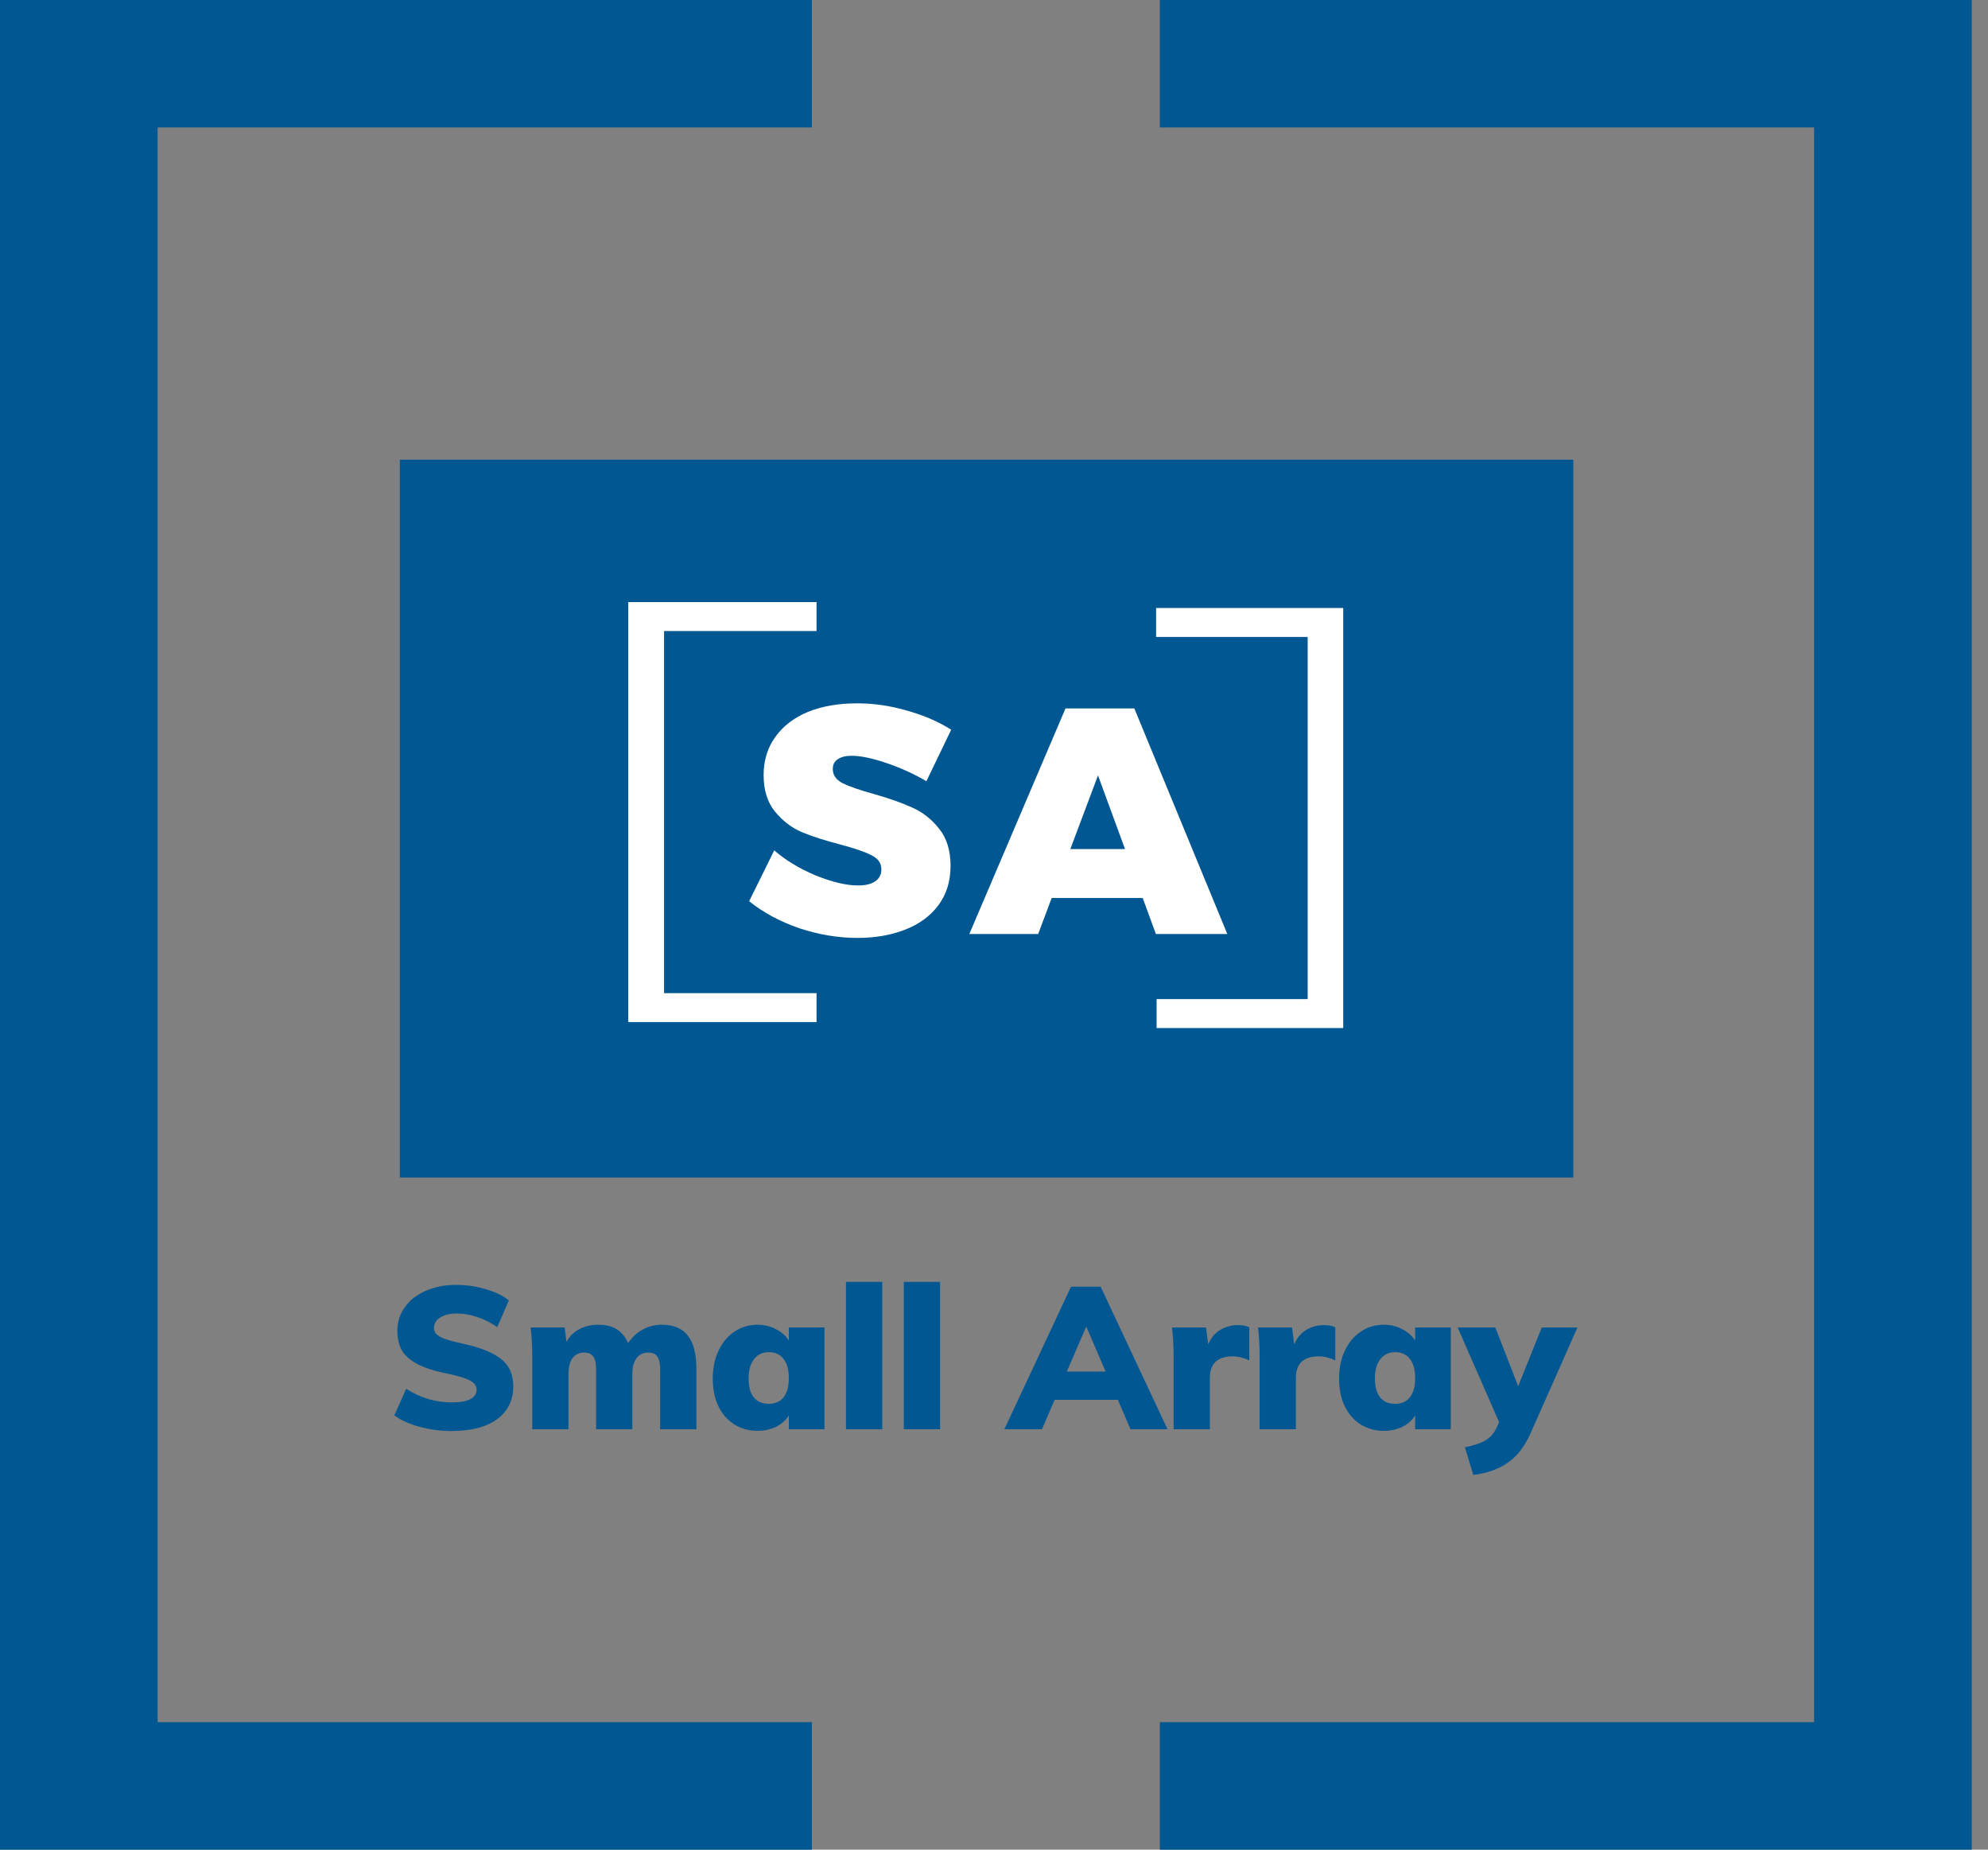
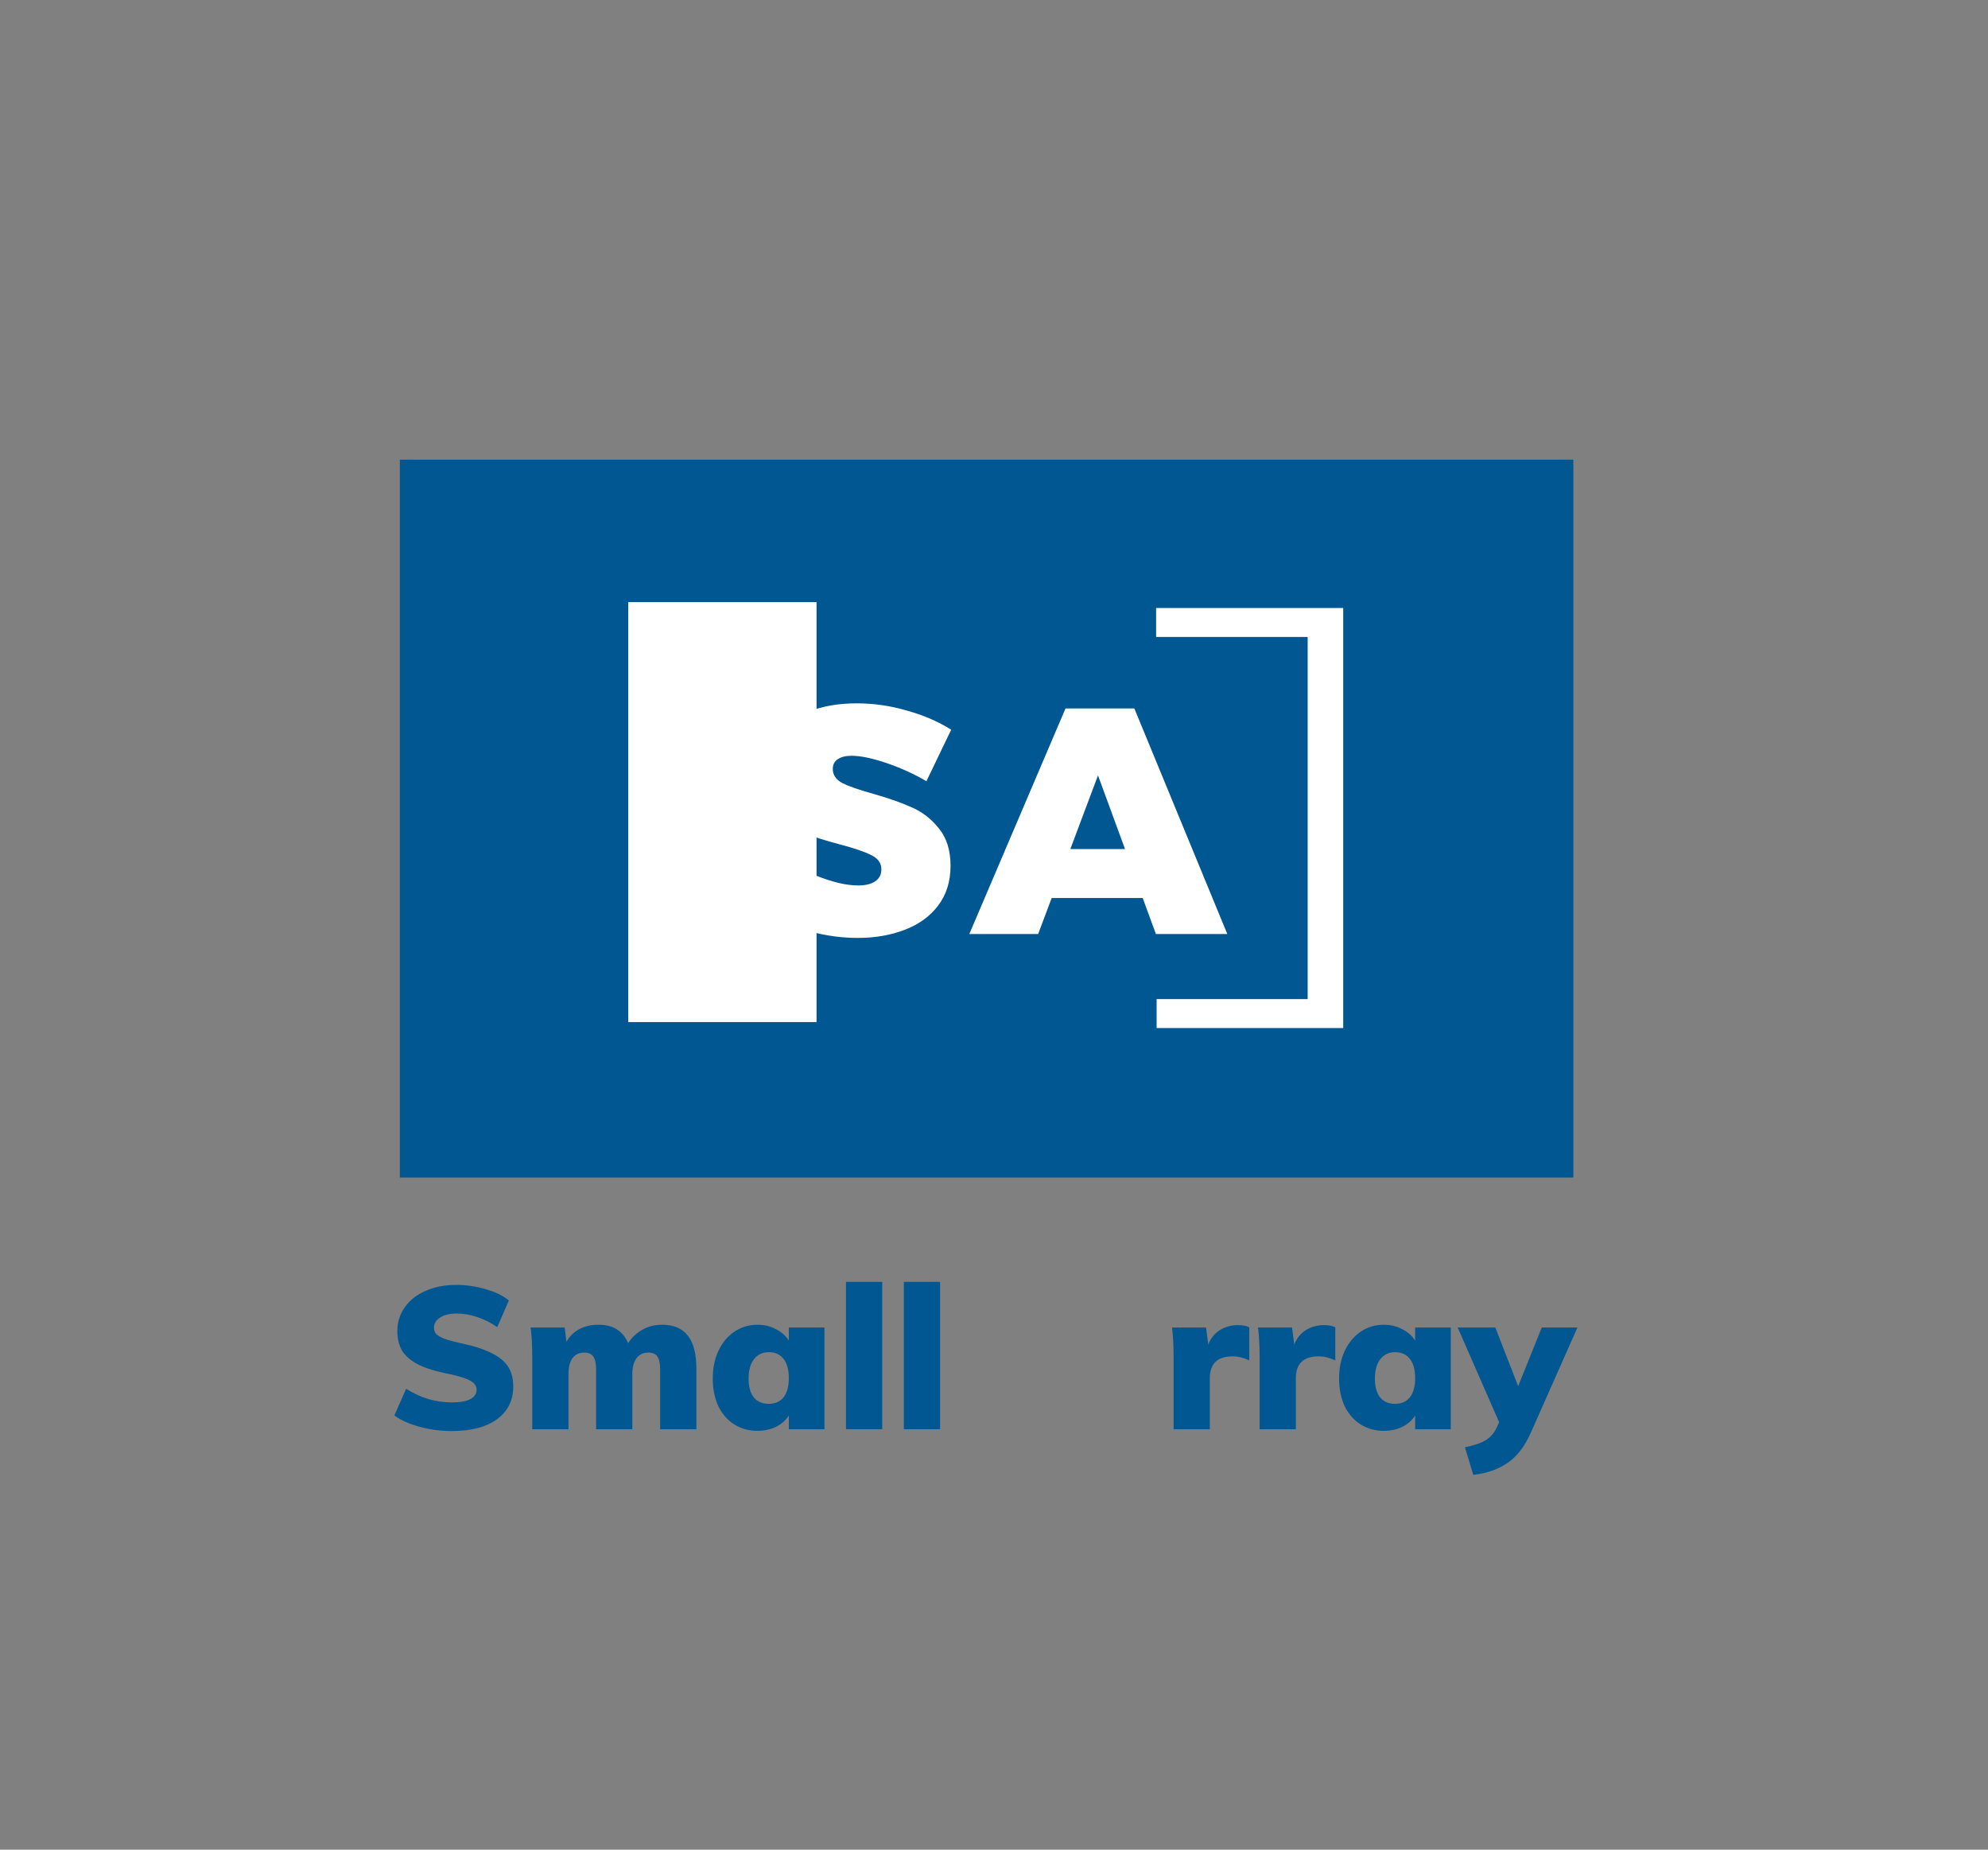
<svg xmlns="http://www.w3.org/2000/svg" width="86" height="80" viewBox="0 0 86 80" fill="none">
  <rect x="0" y="0" width="86" height="80" fill="#808080" stroke="none" />
  <path d="M68.061 19.882H17.297V50.93H68.061V19.882Z" fill="#005792" />
  <path d="M40.076 33.788C39.557 33.481 38.986 33.222 38.365 33.008C37.743 32.795 37.233 32.688 36.834 32.688C36.583 32.688 36.384 32.739 36.235 32.841C36.096 32.934 36.026 33.073 36.026 33.259C36.026 33.519 36.166 33.723 36.444 33.871C36.722 34.01 37.163 34.163 37.766 34.331C38.453 34.525 39.019 34.725 39.464 34.929C39.909 35.124 40.294 35.425 40.619 35.834C40.953 36.242 41.12 36.78 41.12 37.448C41.12 38.125 40.939 38.701 40.578 39.174C40.225 39.638 39.742 39.986 39.13 40.218C38.527 40.45 37.85 40.566 37.098 40.566C36.263 40.566 35.423 40.426 34.579 40.148C33.744 39.86 33.02 39.471 32.408 38.979L33.493 36.78C33.985 37.207 34.584 37.569 35.289 37.865C36.003 38.153 36.616 38.297 37.126 38.297C37.441 38.297 37.687 38.237 37.864 38.116C38.04 37.995 38.128 37.824 38.128 37.601C38.128 37.332 37.984 37.128 37.697 36.989C37.409 36.84 36.964 36.687 36.361 36.529C35.683 36.353 35.122 36.172 34.676 35.987C34.231 35.792 33.846 35.495 33.521 35.096C33.197 34.697 33.034 34.173 33.034 33.523C33.034 32.892 33.201 32.345 33.535 31.881C33.869 31.408 34.338 31.046 34.941 30.795C35.553 30.545 36.263 30.42 37.07 30.42C37.803 30.42 38.532 30.526 39.255 30.74C39.979 30.944 40.61 31.218 41.148 31.561L40.076 33.788Z" fill="white" />
  <path d="M50.004 40.398L49.433 38.84H45.495L44.91 40.398H41.932L46.093 30.642H49.071L53.093 40.398H50.004ZM46.302 36.724H48.668L47.499 33.537L46.302 36.724Z" fill="white" />
  <path d="M58.107 26.297V44.464H50.035V43.212H56.569V27.549H50.013V26.297H58.107Z" fill="white" />
-   <path d="M35.323 26.041V27.293H28.727V42.955H35.323V44.207H27.179V26.041H35.323Z" fill="white" />
-   <path d="M85.297 -0V80H50.175V74.486H78.478V5.514H50.175V-4.9979e-05L85.297 -0Z" fill="#005792" />
-   <path d="M35.123 0V5.514H6.819V74.486H35.123V80H0V0H35.123Z" fill="#005792" />
+   <path d="M35.323 26.041V27.293V42.955H35.323V44.207H27.179V26.041H35.323Z" fill="white" />
  <path d="M19.527 61.894C19.066 61.894 18.61 61.834 18.159 61.712C17.709 61.591 17.342 61.427 17.059 61.219L17.57 60.067C17.87 60.258 18.188 60.405 18.523 60.509C18.863 60.607 19.204 60.656 19.545 60.656C19.891 60.656 20.157 60.61 20.341 60.517C20.526 60.419 20.618 60.284 20.618 60.111C20.618 59.955 20.535 59.828 20.367 59.73C20.2 59.626 19.885 59.525 19.424 59.426C18.84 59.311 18.387 59.169 18.064 59.002C17.741 58.829 17.513 58.627 17.38 58.396C17.253 58.165 17.189 57.885 17.189 57.556C17.189 57.181 17.296 56.843 17.51 56.543C17.723 56.237 18.023 56 18.41 55.833C18.797 55.66 19.239 55.573 19.735 55.573C20.18 55.573 20.61 55.636 21.025 55.764C21.447 55.885 21.776 56.046 22.013 56.248L21.51 57.4C21.239 57.21 20.953 57.065 20.653 56.967C20.353 56.863 20.053 56.811 19.753 56.811C19.458 56.811 19.221 56.869 19.042 56.984C18.863 57.094 18.774 57.244 18.774 57.435C18.774 57.539 18.806 57.625 18.869 57.695C18.933 57.764 19.051 57.833 19.224 57.902C19.398 57.966 19.657 58.035 20.004 58.11C20.564 58.231 21.002 58.379 21.32 58.552C21.643 58.719 21.871 58.918 22.004 59.149C22.137 59.374 22.203 59.646 22.203 59.963C22.203 60.564 21.969 61.037 21.502 61.383C21.034 61.724 20.376 61.894 19.527 61.894Z" fill="#005792" />
  <path d="M28.627 57.296C29.135 57.296 29.511 57.452 29.753 57.764C30.001 58.076 30.125 58.552 30.125 59.193V61.816H28.558V59.236C28.558 58.976 28.518 58.788 28.437 58.673C28.362 58.558 28.232 58.5 28.047 58.5C27.828 58.5 27.657 58.581 27.536 58.742C27.415 58.904 27.354 59.132 27.354 59.426V61.816H25.787V59.236C25.787 58.976 25.747 58.788 25.666 58.673C25.585 58.558 25.455 58.5 25.276 58.5C25.057 58.5 24.886 58.581 24.765 58.742C24.65 58.904 24.592 59.132 24.592 59.426V61.816H23.025V58.682C23.025 58.208 23.002 57.787 22.955 57.417H24.427L24.505 58.032C24.638 57.796 24.823 57.614 25.06 57.487C25.302 57.36 25.579 57.296 25.891 57.296C26.52 57.296 26.947 57.562 27.172 58.093C27.328 57.85 27.533 57.657 27.787 57.513C28.047 57.368 28.327 57.296 28.627 57.296Z" fill="#005792" />
  <path d="M35.666 57.417V61.816H34.124V61.219C33.997 61.427 33.812 61.591 33.57 61.712C33.328 61.828 33.062 61.886 32.773 61.886C32.398 61.886 32.063 61.793 31.769 61.609C31.474 61.424 31.244 61.161 31.076 60.821C30.915 60.474 30.834 60.076 30.834 59.626C30.834 59.169 30.917 58.765 31.085 58.413C31.252 58.061 31.483 57.787 31.778 57.591C32.072 57.394 32.404 57.296 32.773 57.296C33.062 57.296 33.325 57.36 33.561 57.487C33.804 57.608 33.992 57.773 34.124 57.98V57.417H35.666ZM33.258 60.717C33.535 60.717 33.749 60.621 33.899 60.431C34.049 60.24 34.124 59.966 34.124 59.608C34.124 59.245 34.049 58.968 33.899 58.777C33.749 58.581 33.535 58.483 33.258 58.483C32.987 58.483 32.773 58.584 32.618 58.786C32.462 58.982 32.384 59.262 32.384 59.626C32.384 59.978 32.459 60.249 32.609 60.44C32.759 60.624 32.975 60.717 33.258 60.717Z" fill="#005792" />
  <path d="M36.597 61.816V55.443H38.165V61.816H36.597Z" fill="#005792" />
  <path d="M39.1 61.816V55.443H40.668V61.816H39.1Z" fill="#005792" />
-   <path d="M48.904 61.816L48.358 60.544H45.622L45.076 61.816H43.448L46.332 55.651H47.613L50.506 61.816H48.904ZM46.15 59.322H47.83L46.99 57.374L46.15 59.322Z" fill="#005792" />
  <path d="M53.55 57.313C53.763 57.313 53.928 57.345 54.043 57.409V58.838C53.795 58.722 53.556 58.664 53.325 58.664C52.667 58.664 52.337 58.979 52.337 59.608V61.816H50.77V58.682C50.77 58.208 50.747 57.787 50.701 57.417H52.173L52.268 58.154C52.372 57.882 52.54 57.674 52.77 57.53C53.001 57.386 53.261 57.313 53.55 57.313Z" fill="#005792" />
  <path d="M57.271 57.313C57.484 57.313 57.649 57.345 57.764 57.409V58.838C57.516 58.722 57.276 58.664 57.045 58.664C56.387 58.664 56.058 58.979 56.058 59.608V61.816H54.491V58.682C54.491 58.208 54.468 57.787 54.422 57.417H55.894L55.989 58.154C56.093 57.882 56.26 57.674 56.491 57.53C56.722 57.386 56.982 57.313 57.271 57.313Z" fill="#005792" />
  <path d="M62.76 57.417V61.816H61.219V61.219C61.092 61.427 60.907 61.591 60.664 61.712C60.422 61.828 60.156 61.886 59.868 61.886C59.492 61.886 59.158 61.793 58.863 61.609C58.569 61.424 58.338 61.161 58.17 60.821C58.009 60.474 57.928 60.076 57.928 59.626C57.928 59.169 58.012 58.765 58.179 58.413C58.347 58.061 58.578 57.787 58.872 57.591C59.166 57.394 59.498 57.296 59.868 57.296C60.156 57.296 60.419 57.36 60.656 57.487C60.898 57.608 61.086 57.773 61.219 57.98V57.417H62.76ZM60.353 60.717C60.63 60.717 60.843 60.621 60.993 60.431C61.144 60.24 61.219 59.966 61.219 59.608C61.219 59.245 61.144 58.968 60.993 58.777C60.843 58.581 60.63 58.483 60.353 58.483C60.081 58.483 59.868 58.584 59.712 58.786C59.556 58.982 59.478 59.262 59.478 59.626C59.478 59.978 59.553 60.249 59.703 60.44C59.853 60.624 60.07 60.717 60.353 60.717Z" fill="#005792" />
  <path d="M68.238 57.417L66.22 61.972C65.954 62.567 65.62 63 65.216 63.271C64.817 63.548 64.324 63.721 63.735 63.791L63.371 62.596C63.775 62.515 64.078 62.411 64.28 62.284C64.482 62.157 64.635 61.981 64.739 61.756L64.852 61.513L63.059 57.417H64.687L65.675 59.955L66.696 57.417H68.238Z" fill="#005792" />
</svg>